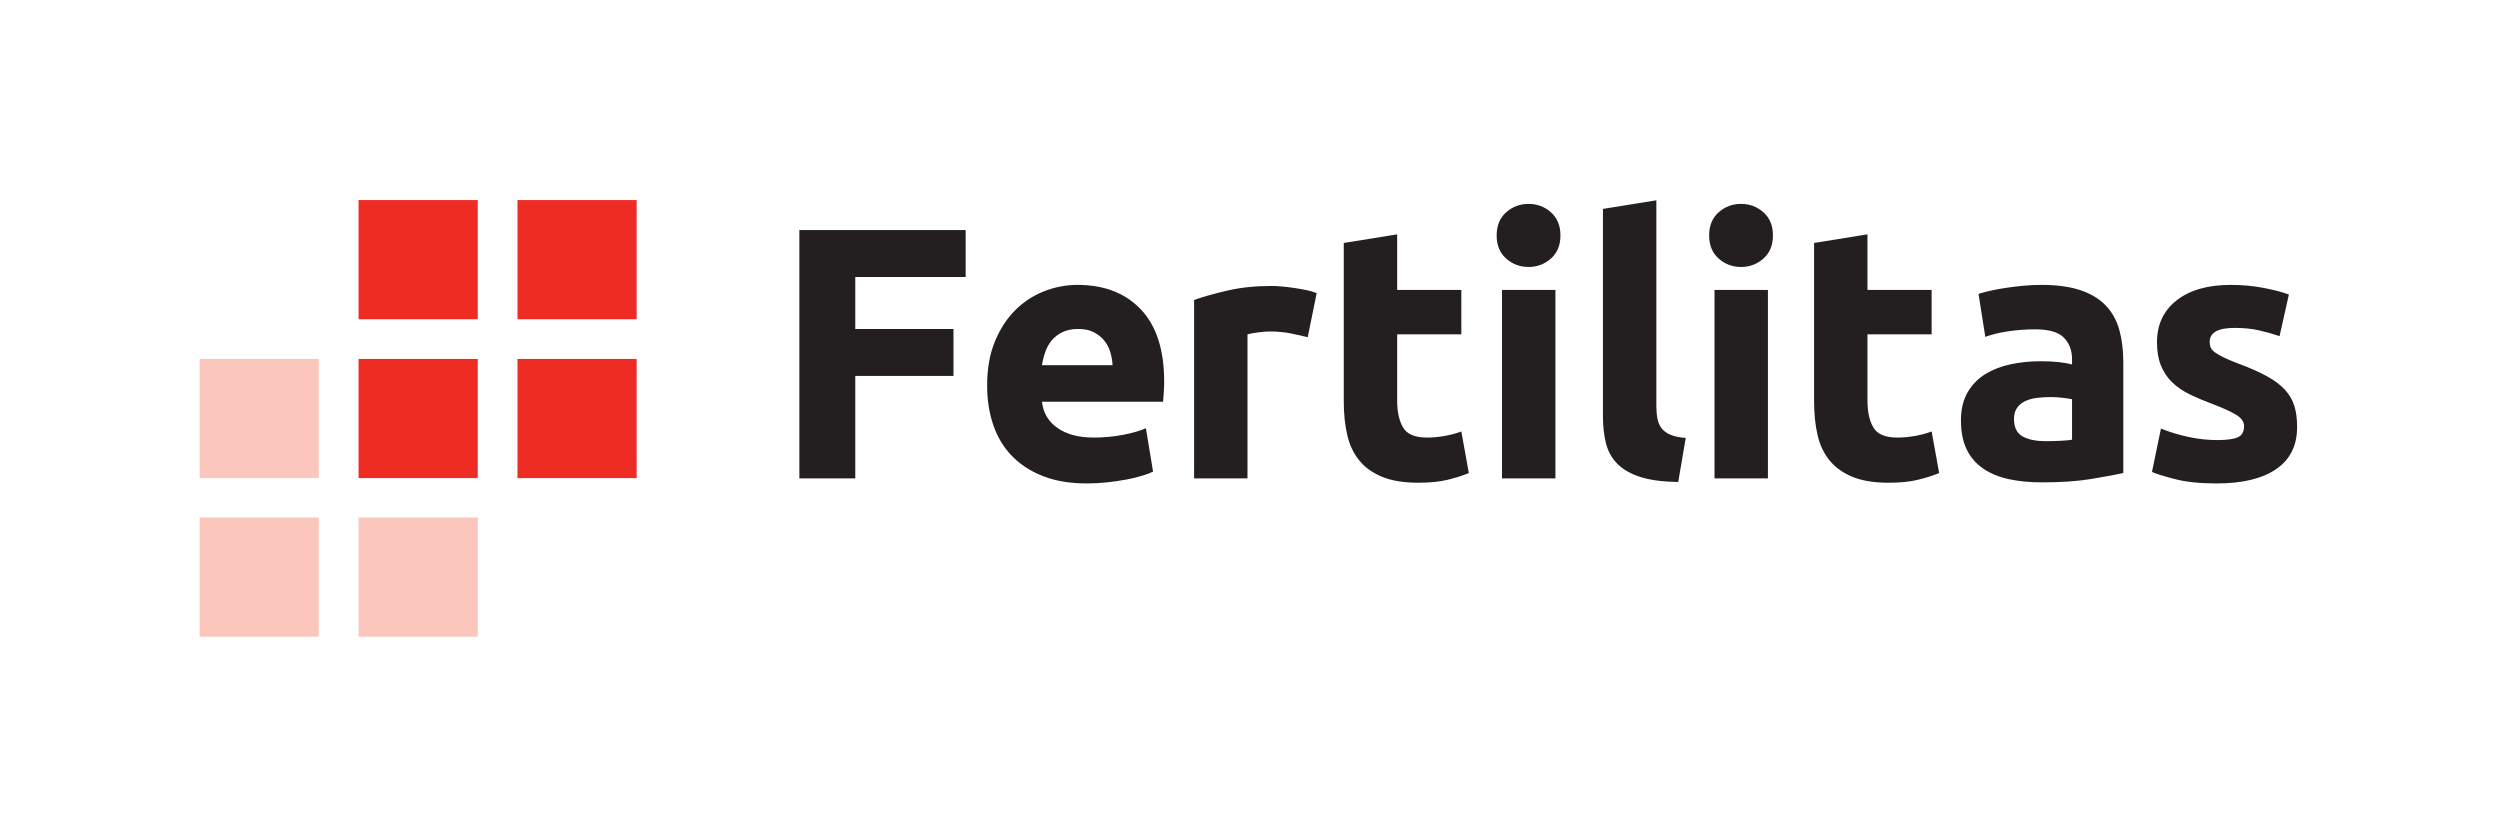
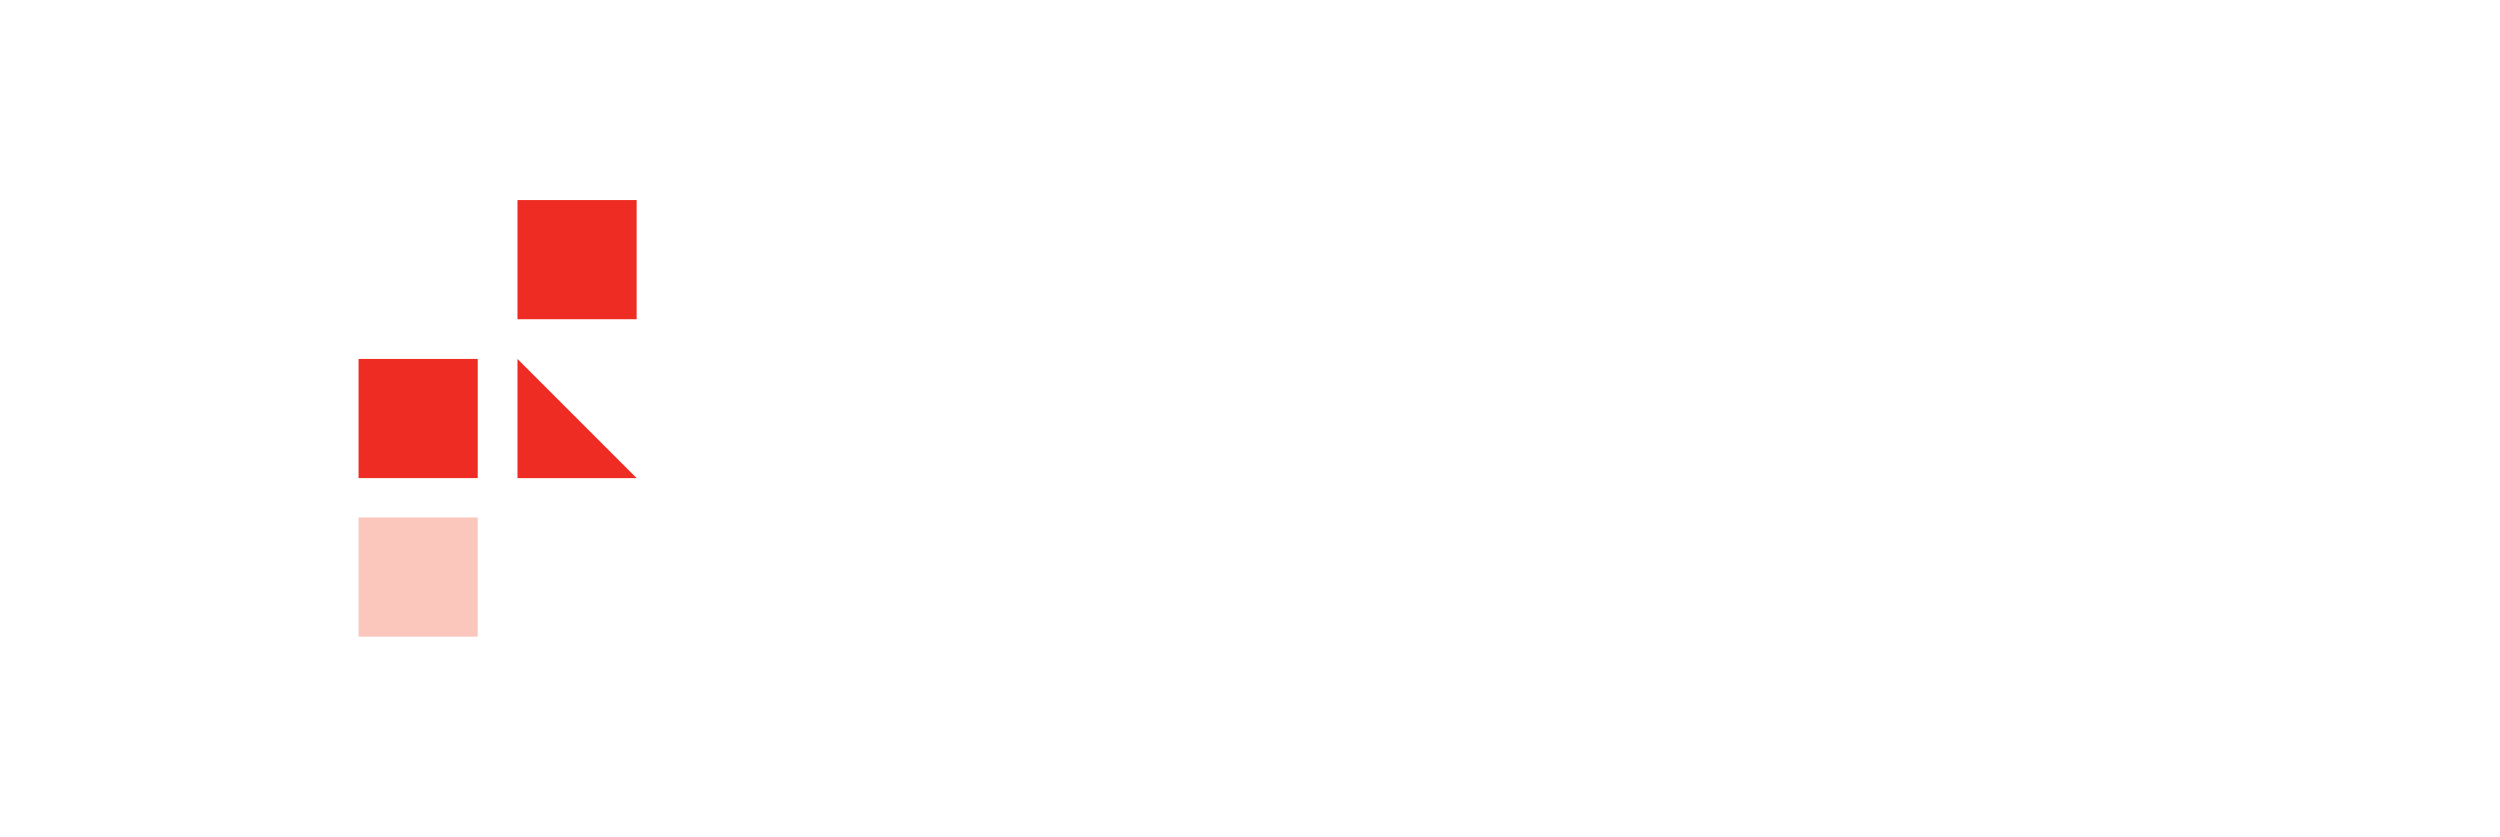
<svg xmlns="http://www.w3.org/2000/svg" version="1.1" width="356.771" height="119.46" viewBox="0 0 356.771 119.46">
  <defs>
    <clipPath id="clip_0">
      <path transform="matrix(1,0,0,-1,0,119.46)" d="M0 0H356.771V119.46H0Z" />
    </clipPath>
  </defs>
  <path transform="matrix(1,0,0,-1,0,119.46)" d="M90.856 73.903H73.849V90.91H90.856Z" fill="#ee2c24" />
-   <path transform="matrix(1,0,0,-1,0,119.46)" d="M68.177 73.903H51.169V90.91H68.177Z" fill="#ee2c24" />
-   <path transform="matrix(1,0,0,-1,0,119.46)" d="M90.856 51.231H73.849V68.237H90.856Z" fill="#ee2c24" />
+   <path transform="matrix(1,0,0,-1,0,119.46)" d="M90.856 51.231H73.849V68.237Z" fill="#ee2c24" />
  <path transform="matrix(1,0,0,-1,0,119.46)" d="M68.177 51.231H51.169V68.237H68.177Z" fill="#ee2c24" />
-   <path transform="matrix(1,0,0,-1,0,119.46)" d="M45.495 51.231H28.487V68.237H45.495Z" fill="#fbc7bd" />
  <path transform="matrix(1,0,0,-1,0,119.46)" d="M68.177 28.601H51.169V45.608H68.177Z" fill="#fbc7bd" />
-   <path transform="matrix(1,0,0,-1,0,119.46)" d="M45.495 28.601H28.487V45.608H45.495Z" fill="#fbc7bd" />
  <g clip-path="url(#clip_0)">
-     <path transform="matrix(1,0,0,-1,122.055,68.275)" d="M0 0V14.628H14.014V21.328H0V28.744H15.753V35.445H-7.979V0ZM19.66 7.723C20.223 6.018 21.092 4.543 22.269 3.299 23.445 2.054 24.928 1.074 26.718 .358 28.509-.358 30.614-.716 33.035-.716 33.989-.716 34.944-.665 35.899-.563 36.853-.46 37.749-.332 38.584-.179 39.42-.026 40.178 .153 40.86 .358 41.542 .563 42.088 .767 42.497 .972L41.474 7.161C40.622 6.785 39.522 6.47 38.175 6.214 36.828 5.959 35.456 5.831 34.058 5.831 31.875 5.831 30.136 6.291 28.841 7.212 27.545 8.132 26.812 9.377 26.642 10.945H43.929C43.963 11.355 43.997 11.823 44.032 12.352 44.065 12.88 44.083 13.366 44.083 13.81 44.083 18.344 42.974 21.78 40.758 24.116 38.541 26.451 35.524 27.619 31.705 27.619 30.069 27.619 28.474 27.312 26.923 26.699 25.371 26.085 23.999 25.181 22.806 23.988 21.612 22.794 20.649 21.303 19.916 19.512 19.182 17.722 18.816 15.633 18.816 13.247 18.816 11.269 19.098 9.428 19.66 7.723M26.642 16.162C26.744 16.81 26.905 17.449 27.128 18.08 27.349 18.711 27.665 19.265 28.074 19.743 28.483 20.22 28.994 20.603 29.608 20.893 30.222 21.183 30.955 21.328 31.808 21.328 32.694 21.328 33.435 21.175 34.032 20.868 34.629 20.561 35.123 20.169 35.516 19.691 35.907 19.214 36.197 18.669 36.385 18.055 36.572 17.441 36.683 16.81 36.718 16.162ZM65.846 26.443C65.436 26.613 64.942 26.758 64.362 26.878 63.782 26.997 63.203 27.099 62.623 27.184 62.043 27.269 61.464 27.338 60.884 27.389 60.304 27.44 59.81 27.466 59.401 27.466 57.116 27.466 55.045 27.252 53.187 26.826 51.328 26.4 49.717 25.948 48.353 25.471V0H55.974V20.561C56.315 20.663 56.818 20.757 57.483 20.842 58.148 20.927 58.719 20.97 59.196 20.97 60.253 20.97 61.242 20.876 62.163 20.689 63.084 20.501 63.884 20.322 64.567 20.152ZM69.712 10.997C69.712 9.258 69.873 7.672 70.198 6.24 70.522 4.808 71.093 3.588 71.911 2.583 72.73 1.577 73.821 .793 75.185 .23 76.548-.332 78.27-.614 80.351-.614 81.987-.614 83.368-.477 84.493-.205 85.619 .068 86.642 .392 87.562 .767L86.488 6.7C85.772 6.427 84.979 6.214 84.11 6.061 83.24 5.907 82.396 5.831 81.578 5.831 79.873 5.831 78.739 6.308 78.177 7.263 77.614 8.217 77.333 9.496 77.333 11.099V20.561H86.488V26.903H77.333V34.831L69.712 33.603ZM99.918 26.903H92.297V0H99.918ZM99.279 37.976C98.375 38.777 97.31 39.178 96.082 39.178 94.855 39.178 93.789 38.777 92.886 37.976 91.982 37.175 91.53 36.075 91.53 34.677 91.53 33.279 91.982 32.179 92.886 31.378 93.789 30.577 94.855 30.176 96.082 30.176 97.31 30.176 98.375 30.577 99.279 31.378 100.182 32.179 100.634 33.279 100.634 34.677 100.634 36.075 100.182 37.175 99.279 37.976M118.515 5.78C117.594 5.847 116.86 6.001 116.315 6.24 115.77 6.478 115.352 6.785 115.062 7.161 114.772 7.535 114.576 7.996 114.474 8.541 114.372 9.087 114.321 9.7 114.321 10.383V39.69L106.7 38.462V8.848C106.7 7.416 106.844 6.129 107.135 4.987 107.424 3.844 107.97 2.872 108.771 2.071 109.572 1.27 110.664 .647 112.045 .205 113.426-.238 115.224-.477 117.441-.511ZM130.242 26.903H122.621V0H130.242ZM129.603 37.976C128.699 38.777 127.634 39.178 126.406 39.178 125.179 39.178 124.113 38.777 123.21 37.976 122.306 37.175 121.854 36.075 121.854 34.677 121.854 33.279 122.306 32.179 123.21 31.378 124.113 30.577 125.179 30.176 126.406 30.176 127.634 30.176 128.699 30.577 129.603 31.378 130.506 32.179 130.958 33.279 130.958 34.677 130.958 36.075 130.506 37.175 129.603 37.976M136.829 10.997C136.829 9.258 136.991 7.672 137.315 6.24 137.639 4.808 138.21 3.588 139.029 2.583 139.847 1.577 140.938 .793 142.302 .23 143.665-.332 145.387-.614 147.468-.614 149.104-.614 150.485-.477 151.611-.205 152.736 .068 153.759 .392 154.679 .767L153.605 6.7C152.889 6.427 152.096 6.214 151.227 6.061 150.358 5.907 149.514 5.831 148.695 5.831 146.99 5.831 145.857 6.308 145.294 7.263 144.731 8.217 144.45 9.496 144.45 11.099V20.561H153.605V26.903H144.45V34.831L136.829 33.603ZM166.56 6.01C165.758 6.47 165.358 7.296 165.358 8.49 165.358 9.104 165.494 9.616 165.767 10.025 166.04 10.434 166.414 10.758 166.892 10.997 167.37 11.235 167.923 11.397 168.555 11.482 169.185 11.567 169.859 11.61 170.575 11.61 171.086 11.61 171.649 11.576 172.263 11.508 172.877 11.439 173.337 11.371 173.644 11.303V5.524C173.235 5.455 172.689 5.404 172.007 5.37 171.325 5.336 170.609 5.319 169.859 5.319 168.46 5.319 167.361 5.549 166.56 6.01M166.611 27.491C165.742 27.406 164.914 27.303 164.13 27.184 163.346 27.065 162.622 26.929 161.957 26.775 161.292 26.622 160.737 26.476 160.294 26.34L161.266 20.203C162.187 20.543 163.278 20.808 164.54 20.996 165.801 21.183 167.079 21.277 168.376 21.277 170.319 21.277 171.683 20.885 172.467 20.101 173.251 19.316 173.644 18.276 173.644 16.981V16.265C173.166 16.4 172.544 16.512 171.777 16.597 171.01 16.682 170.131 16.725 169.143 16.725 167.676 16.725 166.261 16.579 164.898 16.29 163.534 16 162.323 15.531 161.266 14.884 160.209 14.236 159.365 13.366 158.735 12.275 158.103 11.184 157.788 9.854 157.788 8.286 157.788 6.649 158.061 5.268 158.607 4.143 159.152 3.018 159.936 2.105 160.959 1.407 161.982 .707 163.201 .205 164.616-.102 166.031-.409 167.608-.563 169.347-.563 172.109-.563 174.462-.4 176.406-.077 178.349 .247 179.866 .528 180.958 .767V16.623C180.958 18.293 180.77 19.811 180.395 21.175 180.02 22.538 179.38 23.698 178.477 24.653 177.573 25.607 176.371 26.34 174.871 26.852 173.37 27.363 171.496 27.619 169.245 27.619 168.358 27.619 167.481 27.576 166.611 27.491M190.317 5.907C188.953 6.197 187.623 6.598 186.328 7.109L185.049 .921C185.663 .647 186.763 .307 188.348-.102 189.934-.511 191.92-.716 194.307-.716 197.955-.716 200.777-.035 202.771 1.325 204.766 2.686 205.763 4.693 205.763 7.348 205.763 8.47 205.636 9.457 205.38 10.307 205.124 11.157 204.681 11.932 204.05 12.629 203.419 13.326 202.558 13.976 201.467 14.578 200.376 15.179 198.995 15.789 197.324 16.408 196.506 16.717 195.832 17.001 195.304 17.259 194.775 17.516 194.358 17.756 194.051 17.978 193.744 18.199 193.539 18.43 193.437 18.669 193.335 18.907 193.284 19.18 193.284 19.487 193.284 20.817 194.477 21.482 196.864 21.482 198.159 21.482 199.327 21.362 200.368 21.124 201.407 20.885 202.37 20.612 203.257 20.305L204.587 26.238C203.7 26.579 202.507 26.894 201.007 27.184 199.506 27.474 197.938 27.619 196.301 27.619 193.028 27.619 190.453 26.886 188.578 25.42 186.703 23.953 185.765 21.959 185.765 19.436 185.765 18.139 185.952 17.032 186.328 16.111 186.703 15.191 187.231 14.398 187.913 13.733 188.595 13.068 189.422 12.497 190.394 12.019 191.366 11.542 192.448 11.081 193.642 10.638 195.176 10.058 196.318 9.539 197.069 9.079 197.818 8.618 198.194 8.081 198.194 7.467 198.194 6.683 197.904 6.154 197.324 5.882 196.744 5.609 195.756 5.473 194.358 5.473 193.028 5.473 191.681 5.617 190.317 5.907" fill="#231f20" />
-   </g>
+     </g>
</svg>